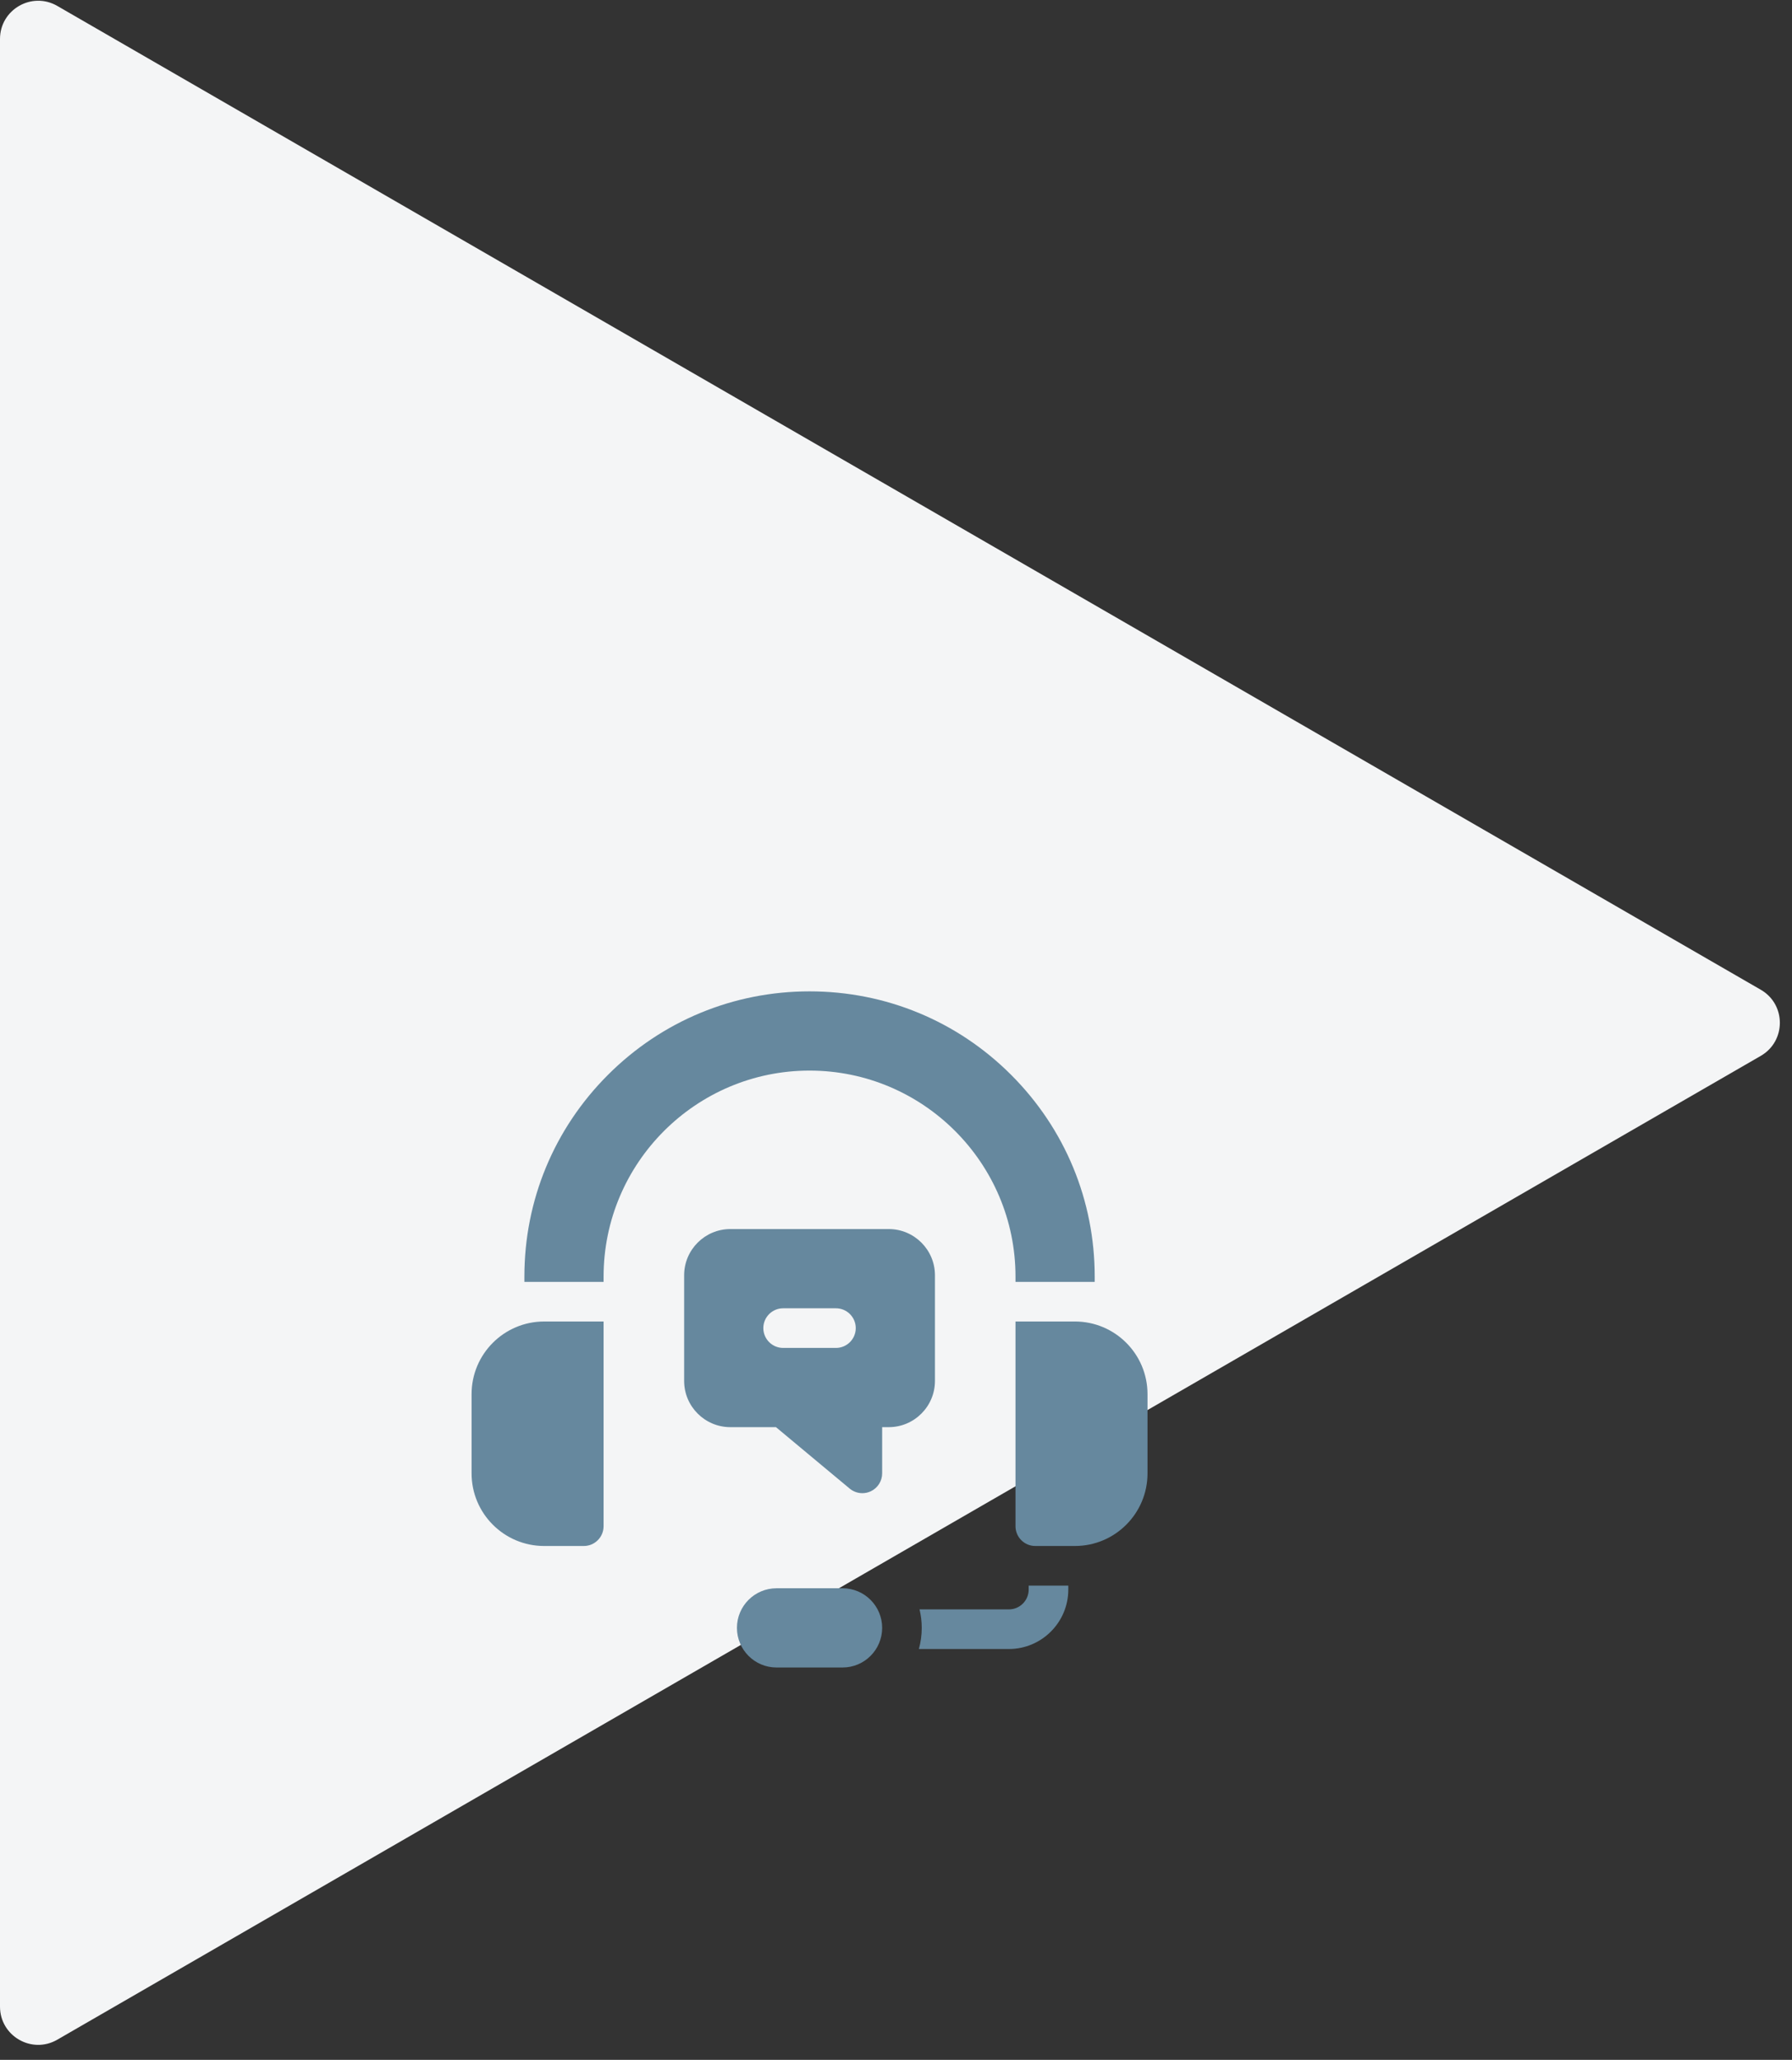
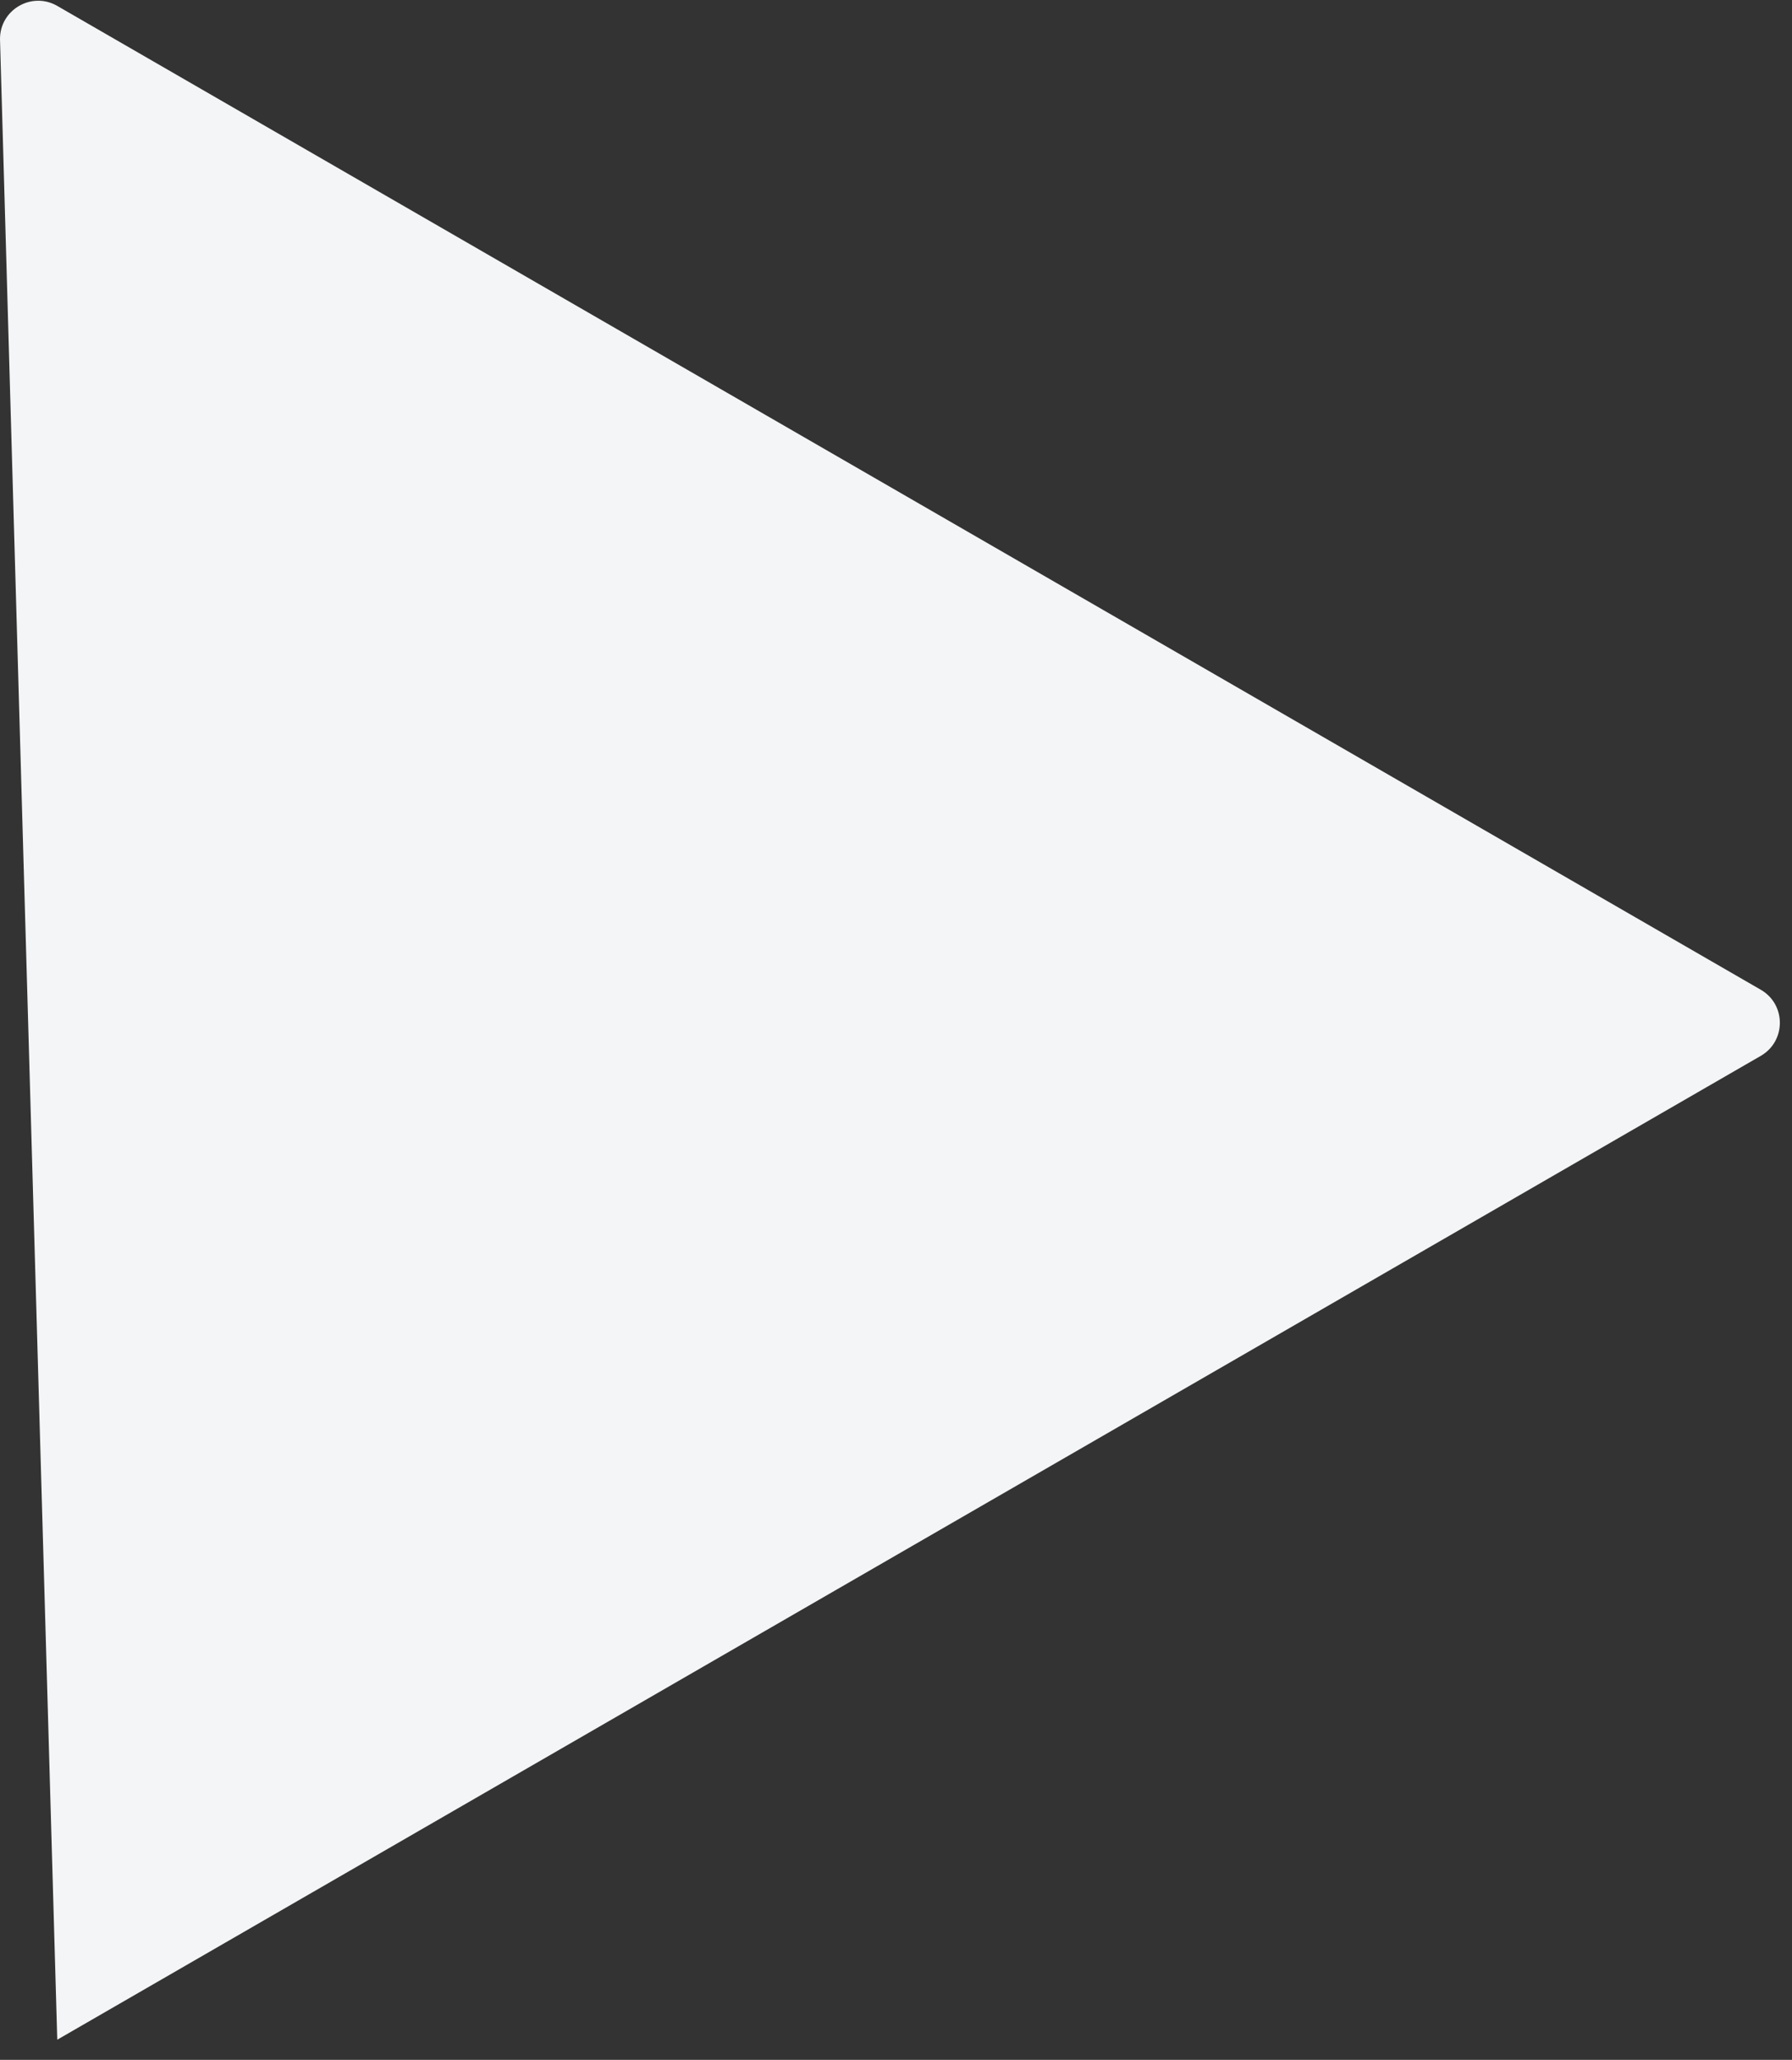
<svg xmlns="http://www.w3.org/2000/svg" width="114" height="131" viewBox="0 0 114 131" fill="none">
  <rect x="0" y="0" width="114" height="131" fill="#333333" stroke="none" />
-   <path d="M112.013 62.944C113.632 63.879 113.632 66.215 112.013 67.15L3.643 129.718C2.024 130.653 -8.17159e-08 129.484 0 127.615L5.46986e-06 2.479C5.55157e-06 0.61 2.024 -0.559 3.643 0.376L112.013 62.944Z" fill="#F4F5F6" />
+   <path d="M112.013 62.944C113.632 63.879 113.632 66.215 112.013 67.15L3.643 129.718L5.46986e-06 2.479C5.55157e-06 0.61 2.024 -0.559 3.643 0.376L112.013 62.944Z" fill="#F4F5F6" />
  <g clip-path="url(#clip0)">
    <path d="M30 88.662V93.701C30 96.252 32.068 98.32 34.619 98.32H37.139C37.834 98.32 38.398 97.756 38.398 97.061V84.043H34.619C32.068 84.043 30 86.111 30 88.662Z" fill="#66889E" />
    <path d="M59.478 87.822V81.103C59.478 79.483 58.16 78.164 56.539 78.164H46.461C44.84 78.164 43.522 79.483 43.522 81.103V87.822C43.522 89.443 44.84 90.762 46.461 90.762H49.364L54.053 94.669C54.284 94.861 54.57 94.961 54.859 94.961C55.041 94.961 55.223 94.922 55.394 94.842C55.836 94.635 56.119 94.19 56.119 93.701V90.762H56.539C58.16 90.762 59.478 89.443 59.478 87.822V87.822ZM53.18 85.723H49.82C49.125 85.723 48.56 85.159 48.56 84.463C48.56 83.767 49.125 83.203 49.82 83.203H53.18C53.875 83.203 54.44 83.767 54.44 84.463C54.44 85.159 53.875 85.723 53.18 85.723Z" fill="#66889E" />
-     <path d="M46.881 103.527C46.881 104.919 48.009 106.047 49.4 106.047H53.6C54.991 106.047 56.119 104.919 56.119 103.527C56.119 102.136 54.991 101.008 53.6 101.008H49.4C48.009 101.008 46.881 102.136 46.881 103.527Z" fill="#66889E" />
-     <path d="M65.441 100.84V101.092C65.441 101.786 64.876 102.352 64.181 102.352H58.498C58.589 102.729 58.638 103.122 58.638 103.527C58.638 103.993 58.574 104.443 58.455 104.871H64.181C66.265 104.871 67.961 103.176 67.961 101.092V100.84H65.441Z" fill="#66889E" />
-     <path d="M68.381 84.043H64.602V97.061C64.602 97.756 65.166 98.32 65.861 98.32H68.381C70.932 98.32 73 96.252 73 93.701V88.662C73 86.111 70.932 84.043 68.381 84.043Z" fill="#66889E" />
-     <path d="M64.327 68.36C60.901 64.934 56.346 63.047 51.5 63.047C46.654 63.047 42.099 64.934 38.673 68.36C35.246 71.787 33.359 76.342 33.359 81.188V81.523H38.398V81.188C38.398 73.963 44.276 68.086 51.5 68.086C58.724 68.086 64.602 73.963 64.602 81.188V81.523H69.641V81.188C69.641 76.342 67.754 71.787 64.327 68.36V68.36Z" fill="#66889E" />
  </g>
  <defs>
    <clipPath id="clip0">
-       <rect width="43" height="43" fill="white" transform="translate(30 63.047)" />
-     </clipPath>
+       </clipPath>
  </defs>
</svg>